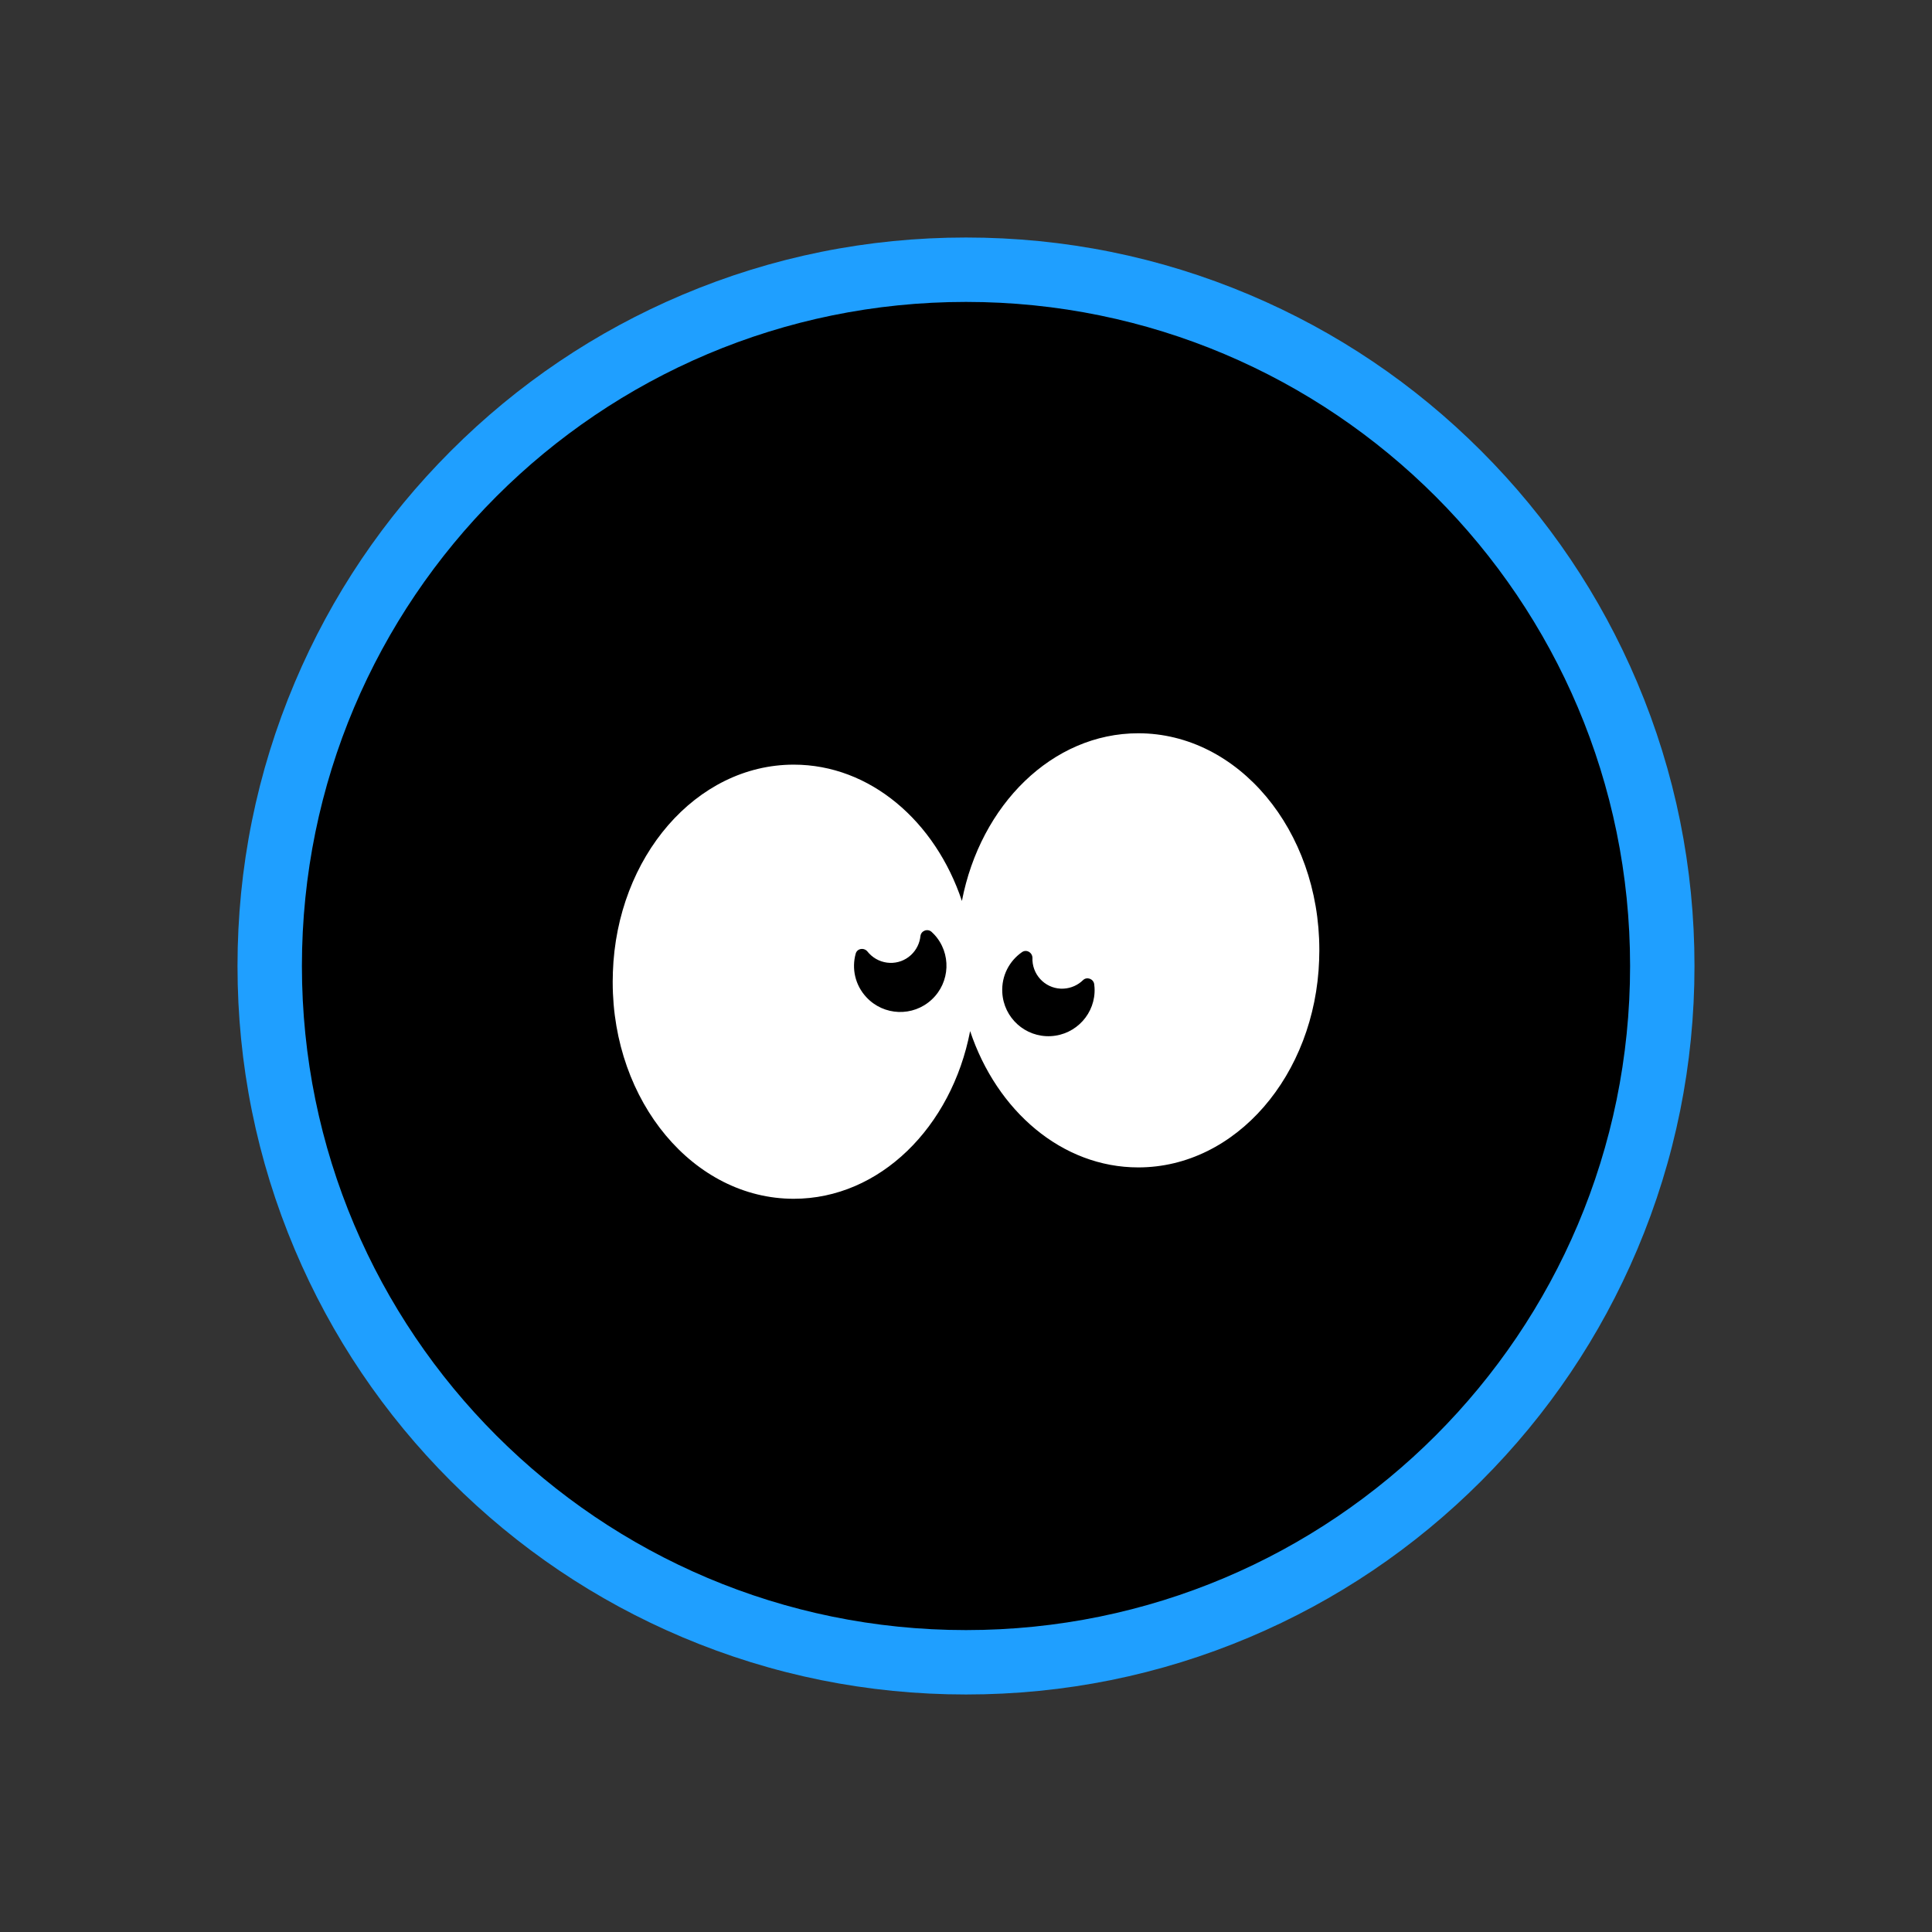
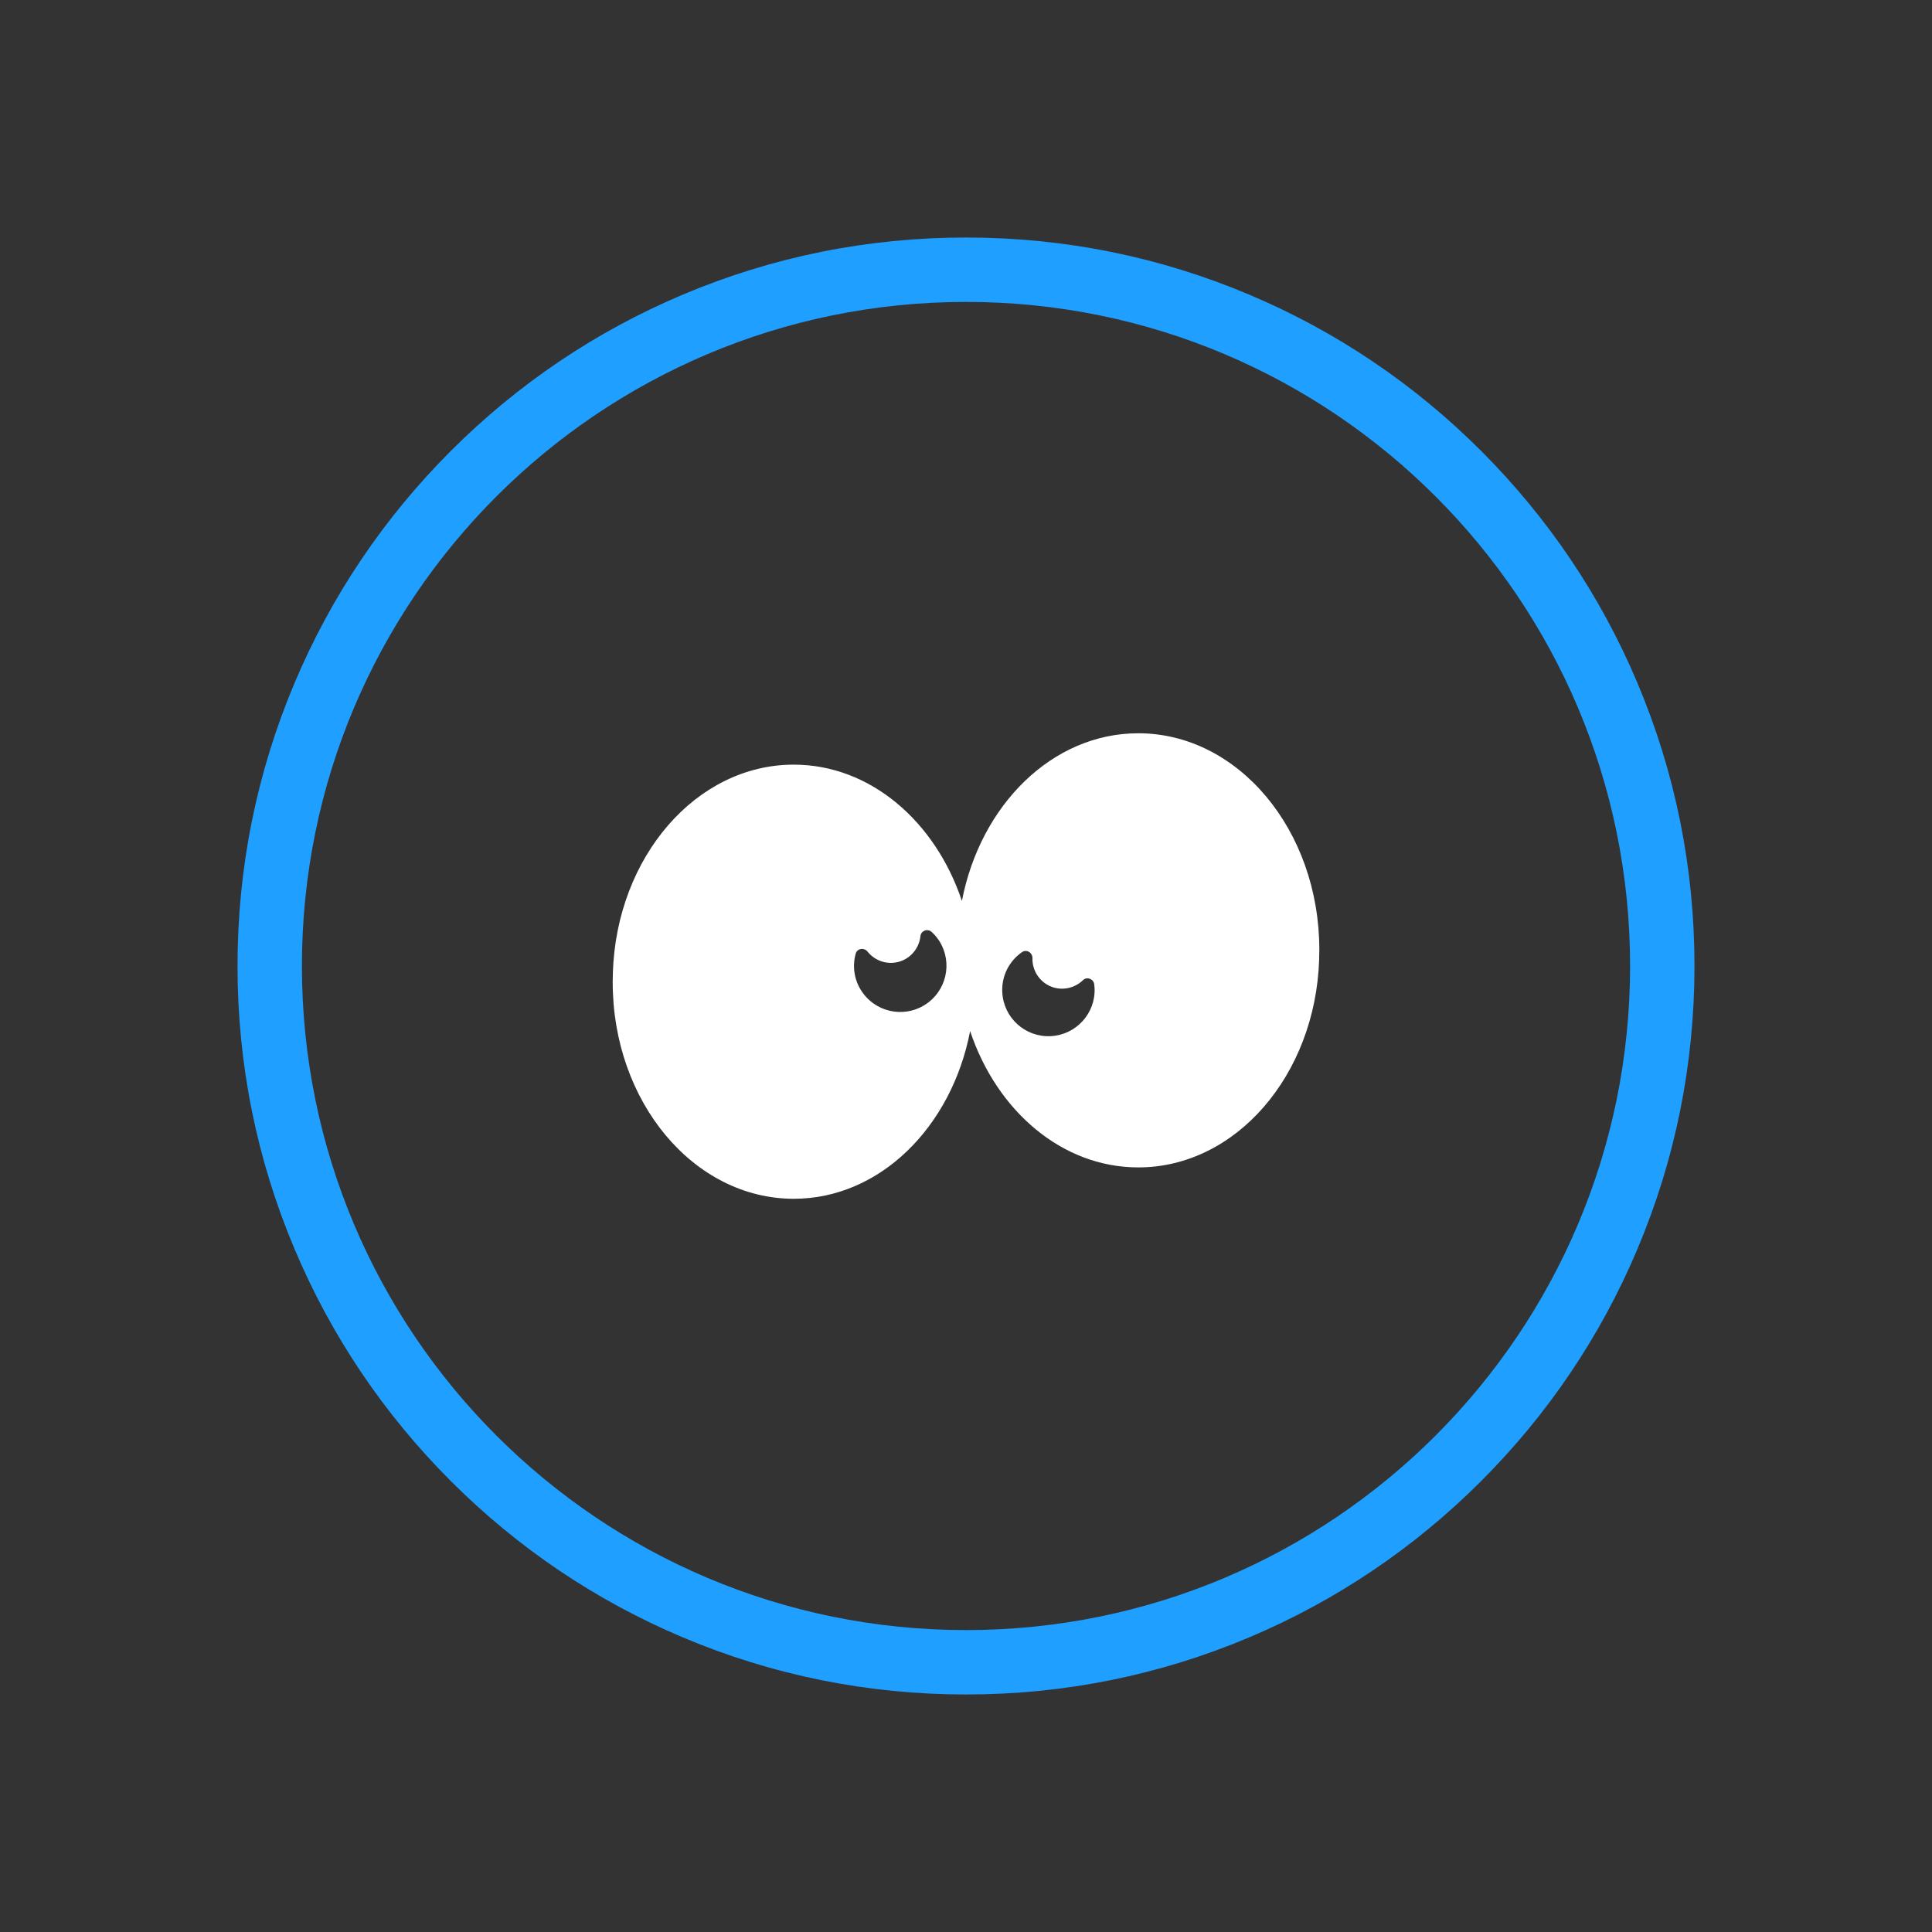
<svg xmlns="http://www.w3.org/2000/svg" id="Live" viewBox="0 0 900 900">
  <rect x="0" y="0" width="900" height="900" fill="#333333" stroke="none" />
  <defs>
    <style>
      .cls-1 {
        fill: #fff;
      }

      .cls-2 {
        fill: #1f9fff;
      }
    </style>
  </defs>
  <g>
-     <path d="M449.999,774.357c-86.639,0-168.092-33.739-229.355-95.003-61.263-61.263-95.001-142.717-95.001-229.355s33.739-168.092,95.002-229.354c61.263-61.263,142.716-95.001,229.354-95.001,86.639,0,168.093,33.738,229.356,95.001,61.264,61.264,95.003,142.716,95.003,229.354s-33.739,168.093-95.003,229.355c-61.264,61.264-142.717,95.003-229.356,95.003Z" />
    <path class="cls-2" d="M449.999,140.643c170.853,0,309.359,138.503,309.359,309.356,0,170.853-138.506,309.358-309.359,309.358-170.853,0-309.357-138.505-309.357-309.358,0-170.853,138.504-309.356,309.357-309.356M449.999,110.643c-45.8,0-90.245,8.977-132.102,26.681-40.414,17.093-76.703,41.558-107.859,72.714-31.156,31.156-55.621,67.445-72.715,107.859-17.704,41.856-26.681,86.302-26.681,132.102,0,45.8,8.977,90.245,26.681,132.103,17.094,40.414,41.558,76.703,72.714,107.86,31.156,31.156,67.445,55.621,107.859,72.715,41.857,17.705,86.303,26.681,132.102,26.681,45.8,0,90.245-8.977,132.102-26.681,40.414-17.094,76.703-41.559,107.86-72.715,31.157-31.157,55.622-67.446,72.716-107.86,17.704-41.857,26.681-86.303,26.681-132.103,0-45.799-8.977-90.245-26.681-132.102-17.094-40.414-41.559-76.703-72.716-107.859-31.156-31.156-67.446-55.621-107.86-72.714-41.857-17.704-86.303-26.681-132.102-26.681h0Z" />
  </g>
-   <path class="cls-1" d="M614.593,442.457c0-55.709-37.763-100.87-84.348-100.87-40.037,0-73.526,33.371-82.153,78.114-12.418-37.201-42.808-63.5-78.336-63.5-45.435,0-82.453,42.965-84.257,96.766v.562c-.039,1.176-.078,2.352-.078,3.542v.497c0,55.709,37.762,100.87,84.348,100.87,40.037,0,73.526-33.371,82.153-78.114,12.418,37.201,42.808,63.5,78.335,63.5,45.436,0,82.454-42.966,84.257-96.767v-.562c.039-1.177.078-2.353.078-3.542v-.497ZM434.015,465.658c-8.745,8.131-22.352,7.568-30.417-1.111-5.294-5.66-6.915-13.398-4.98-20.313.693-2.484,3.934-2.941,5.529-.915.209.275.444.536.68.784,5.228,5.608,13.973,5.974,19.58.745,2.562-2.405,4.026-5.529,4.365-8.758.262-2.522,3.32-3.686,5.203-1.974.418.379.823.772,1.215,1.19,8.065,8.679,7.516,22.286-1.176,30.351ZM489.515,482.677c-11.921.614-21.999-8.535-22.613-20.378-.418-7.738,3.294-14.692,9.202-18.77,2.131-1.464,4.915.248,4.849,2.836v1.046c.418,7.659,6.889,13.555,14.535,13.136,3.53-.209,6.667-1.673,9.007-3.947,1.804-1.765,4.889-.628,5.228,1.869.079.549.131,1.111.157,1.686.614,11.829-8.549,21.907-20.378,22.522h.013Z" />
+   <path class="cls-1" d="M614.593,442.457c0-55.709-37.763-100.87-84.348-100.87-40.037,0-73.526,33.371-82.153,78.114-12.418-37.201-42.808-63.5-78.336-63.5-45.435,0-82.453,42.965-84.257,96.766v.562c-.039,1.176-.078,2.352-.078,3.542v.497c0,55.709,37.762,100.87,84.348,100.87,40.037,0,73.526-33.371,82.153-78.114,12.418,37.201,42.808,63.5,78.335,63.5,45.436,0,82.454-42.966,84.257-96.767v-.562v-.497ZM434.015,465.658c-8.745,8.131-22.352,7.568-30.417-1.111-5.294-5.66-6.915-13.398-4.98-20.313.693-2.484,3.934-2.941,5.529-.915.209.275.444.536.68.784,5.228,5.608,13.973,5.974,19.58.745,2.562-2.405,4.026-5.529,4.365-8.758.262-2.522,3.32-3.686,5.203-1.974.418.379.823.772,1.215,1.19,8.065,8.679,7.516,22.286-1.176,30.351ZM489.515,482.677c-11.921.614-21.999-8.535-22.613-20.378-.418-7.738,3.294-14.692,9.202-18.77,2.131-1.464,4.915.248,4.849,2.836v1.046c.418,7.659,6.889,13.555,14.535,13.136,3.53-.209,6.667-1.673,9.007-3.947,1.804-1.765,4.889-.628,5.228,1.869.079.549.131,1.111.157,1.686.614,11.829-8.549,21.907-20.378,22.522h.013Z" />
</svg>